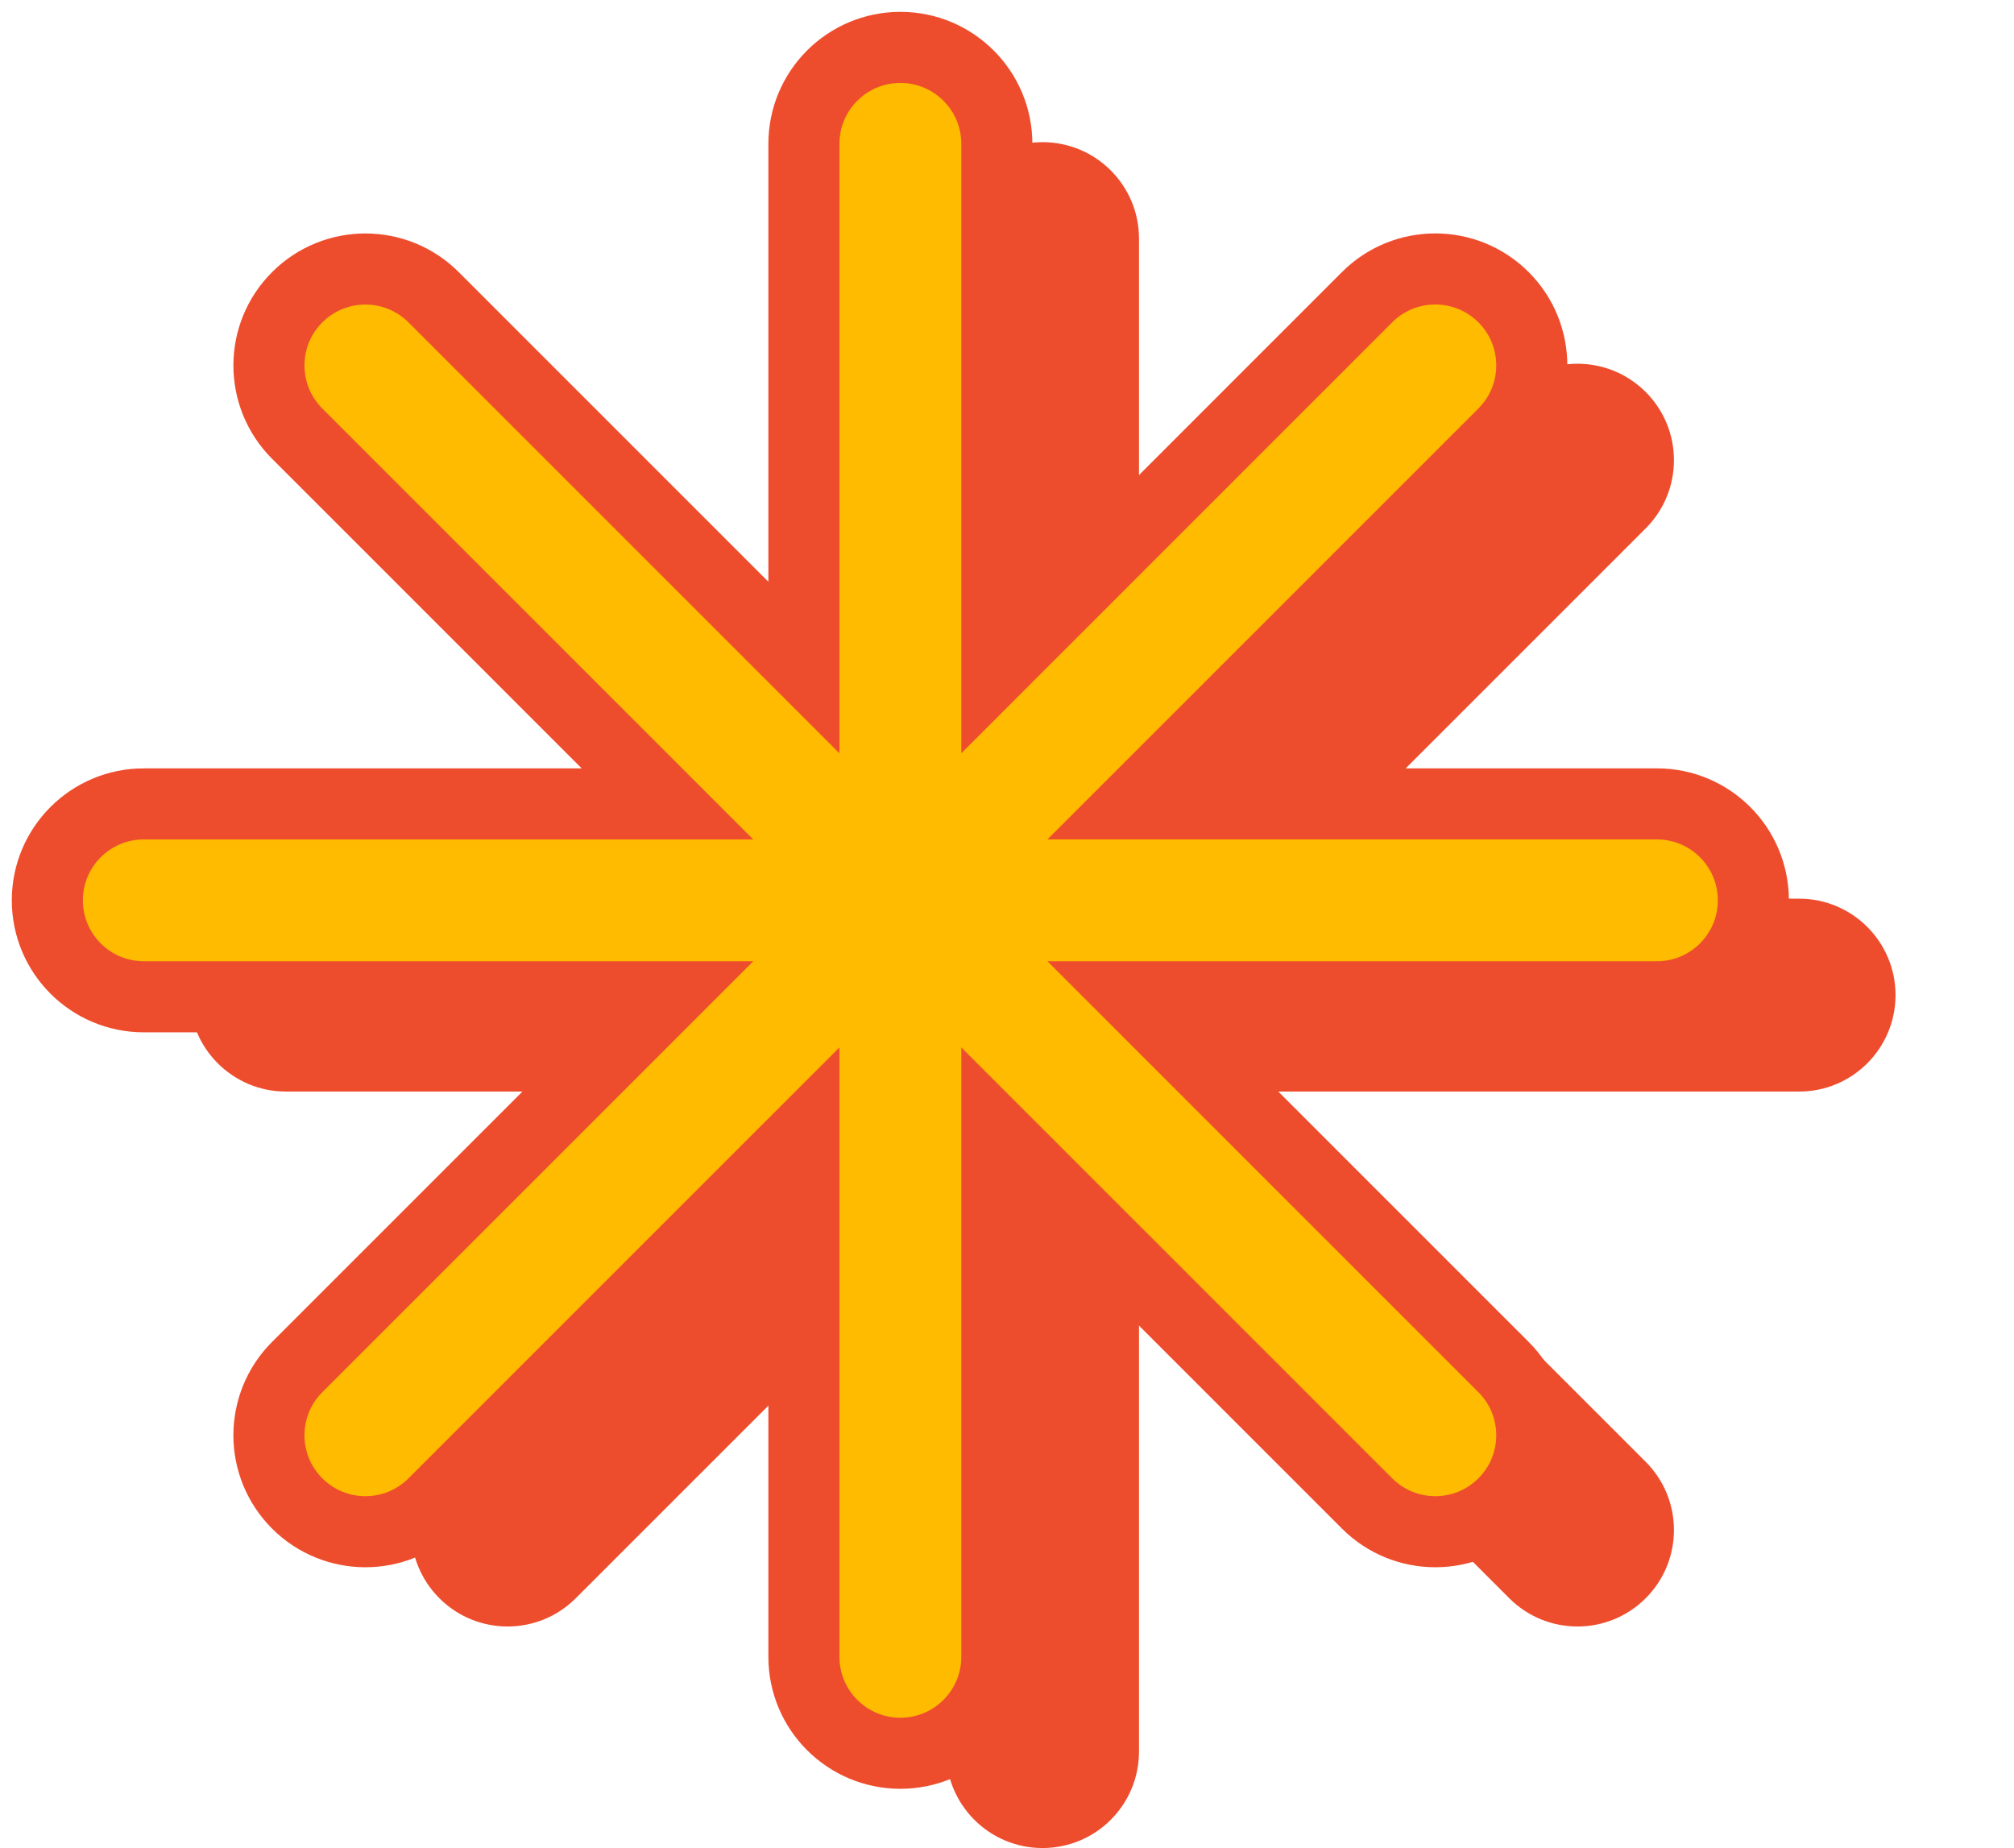
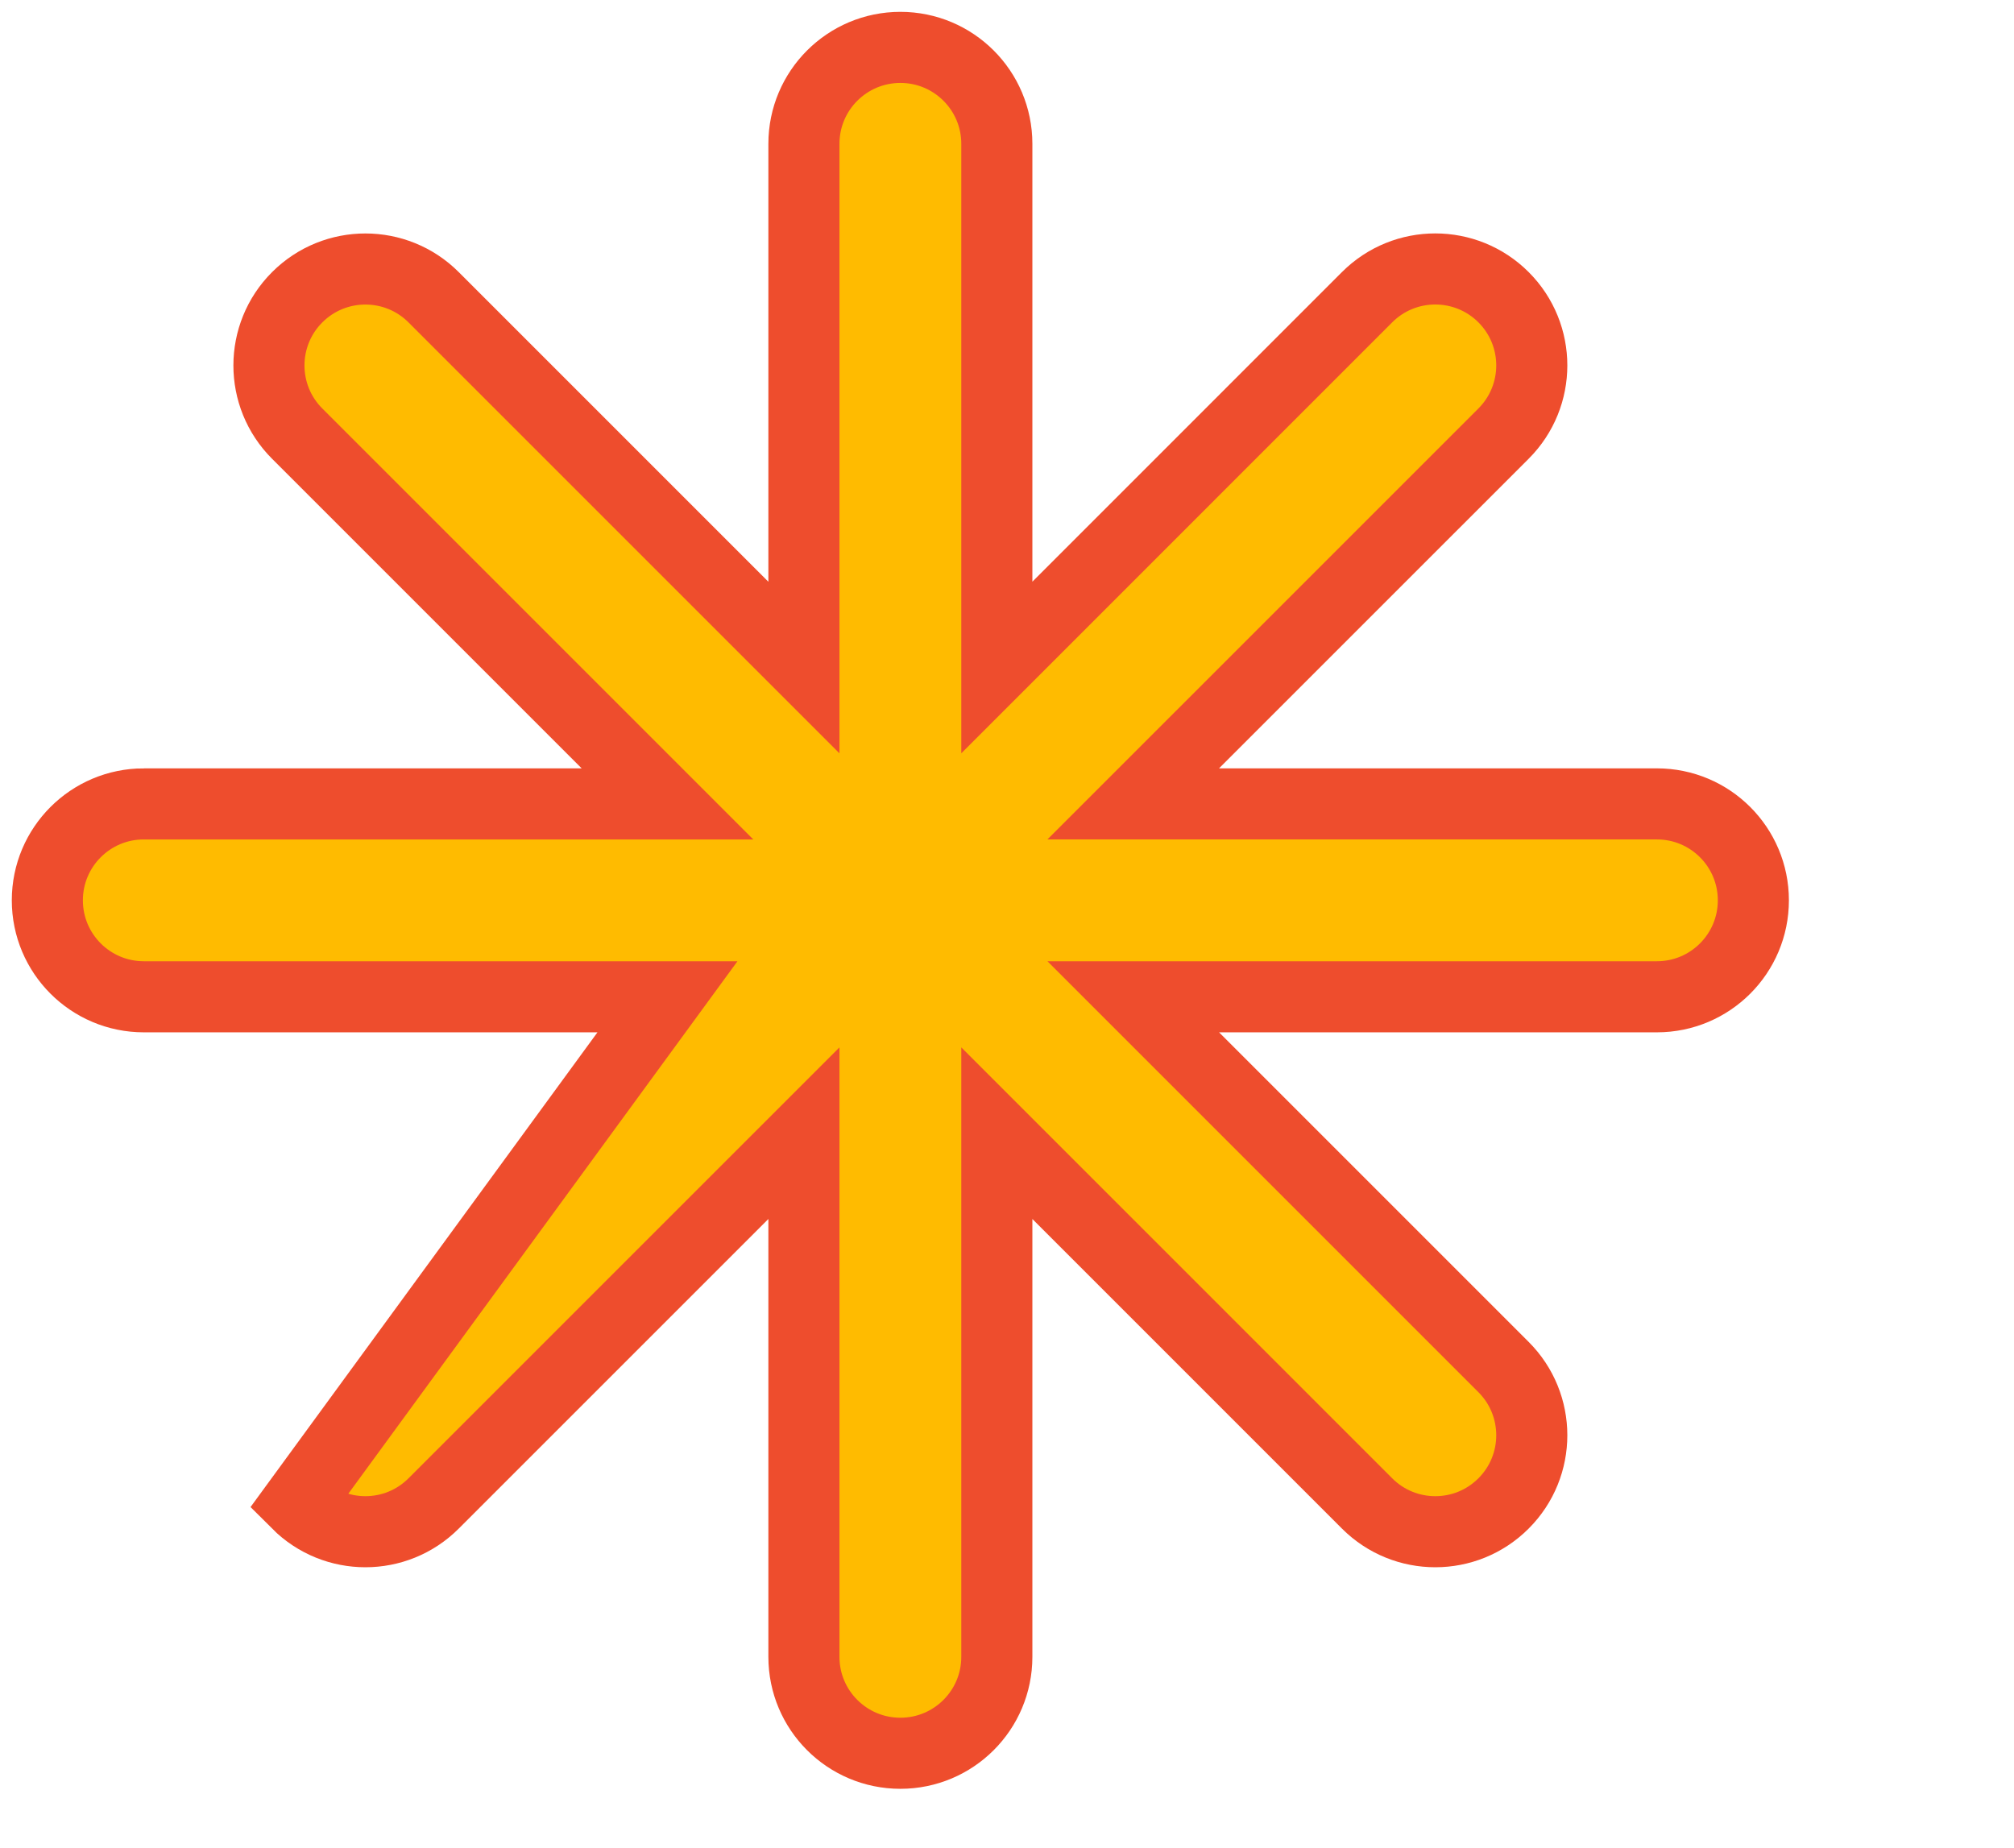
<svg xmlns="http://www.w3.org/2000/svg" width="85" height="78" viewBox="0 0 85 78" fill="none">
-   <path d="M12.07 37.93H34.171L18.543 22.302C16.953 20.713 16.953 18.135 18.543 16.546C20.133 14.956 22.711 14.956 24.301 16.546L39.929 32.173V10.07C39.929 7.822 41.752 6 44 6C46.248 6 48.071 7.822 48.071 10.07V32.172L63.697 16.544C65.287 14.954 67.864 14.954 69.456 16.544C71.046 18.134 71.046 20.711 69.456 22.301L53.827 37.929H75.93C78.178 37.929 80 39.751 80 41.999C80 44.247 78.178 46.07 75.93 46.07H53.829L69.456 61.697C71.046 63.287 71.046 65.865 69.456 67.454C68.66 68.25 67.619 68.647 66.576 68.647C65.534 68.647 64.493 68.25 63.697 67.454L48.071 51.827V73.928C48.071 76.176 46.248 77.998 44 77.998C41.752 77.998 39.929 76.176 39.929 73.928V51.827L24.301 67.454C23.505 68.25 22.464 68.647 21.422 68.647C20.38 68.647 19.339 68.25 18.543 67.454C16.953 65.865 16.953 63.287 18.543 61.697L34.17 46.07H12.069C9.821 46.07 7.998 44.247 7.998 41.999C7.998 39.751 9.821 37.929 12.069 37.929L12.07 37.93Z" fill="#EE4D2D" />
-   <path d="M6.07 33.93H28.171L12.543 18.302C10.953 16.713 10.953 14.135 12.543 12.546C14.133 10.956 16.711 10.956 18.301 12.546L33.929 28.174V6.07C33.929 3.822 35.752 2 38 2C40.248 2 42.071 3.822 42.071 6.07V28.172L57.697 12.544C59.287 10.954 61.864 10.954 63.456 12.544C65.046 14.134 65.046 16.711 63.456 18.301L47.827 33.929H69.93C72.178 33.929 74 35.751 74 37.999C74 40.247 72.178 42.07 69.93 42.07H47.829L63.456 57.697C65.046 59.287 65.046 61.865 63.456 63.454C62.66 64.25 61.619 64.647 60.577 64.647C59.534 64.647 58.493 64.25 57.697 63.454L42.071 47.827V69.928C42.071 72.176 40.248 73.998 38 73.998C35.752 73.998 33.929 72.176 33.929 69.928V47.827L18.301 63.454C17.505 64.25 16.464 64.647 15.422 64.647C14.38 64.647 13.339 64.25 12.543 63.454C10.953 61.865 10.953 59.287 12.543 57.697L28.17 42.07H6.069C3.821 42.07 1.998 40.247 1.998 37.999C1.998 35.751 3.821 33.929 6.069 33.929L6.07 33.93Z" fill="#FFBB00" stroke="#EE4D2D" stroke-width="3" />
+   <path d="M6.07 33.93H28.171L12.543 18.302C10.953 16.713 10.953 14.135 12.543 12.546C14.133 10.956 16.711 10.956 18.301 12.546L33.929 28.174V6.07C33.929 3.822 35.752 2 38 2C40.248 2 42.071 3.822 42.071 6.07V28.172L57.697 12.544C59.287 10.954 61.864 10.954 63.456 12.544C65.046 14.134 65.046 16.711 63.456 18.301L47.827 33.929H69.93C72.178 33.929 74 35.751 74 37.999C74 40.247 72.178 42.07 69.93 42.07H47.829L63.456 57.697C65.046 59.287 65.046 61.865 63.456 63.454C62.66 64.25 61.619 64.647 60.577 64.647C59.534 64.647 58.493 64.25 57.697 63.454L42.071 47.827V69.928C42.071 72.176 40.248 73.998 38 73.998C35.752 73.998 33.929 72.176 33.929 69.928V47.827L18.301 63.454C17.505 64.25 16.464 64.647 15.422 64.647C14.38 64.647 13.339 64.25 12.543 63.454L28.17 42.07H6.069C3.821 42.07 1.998 40.247 1.998 37.999C1.998 35.751 3.821 33.929 6.069 33.929L6.07 33.93Z" fill="#FFBB00" stroke="#EE4D2D" stroke-width="3" />
</svg>